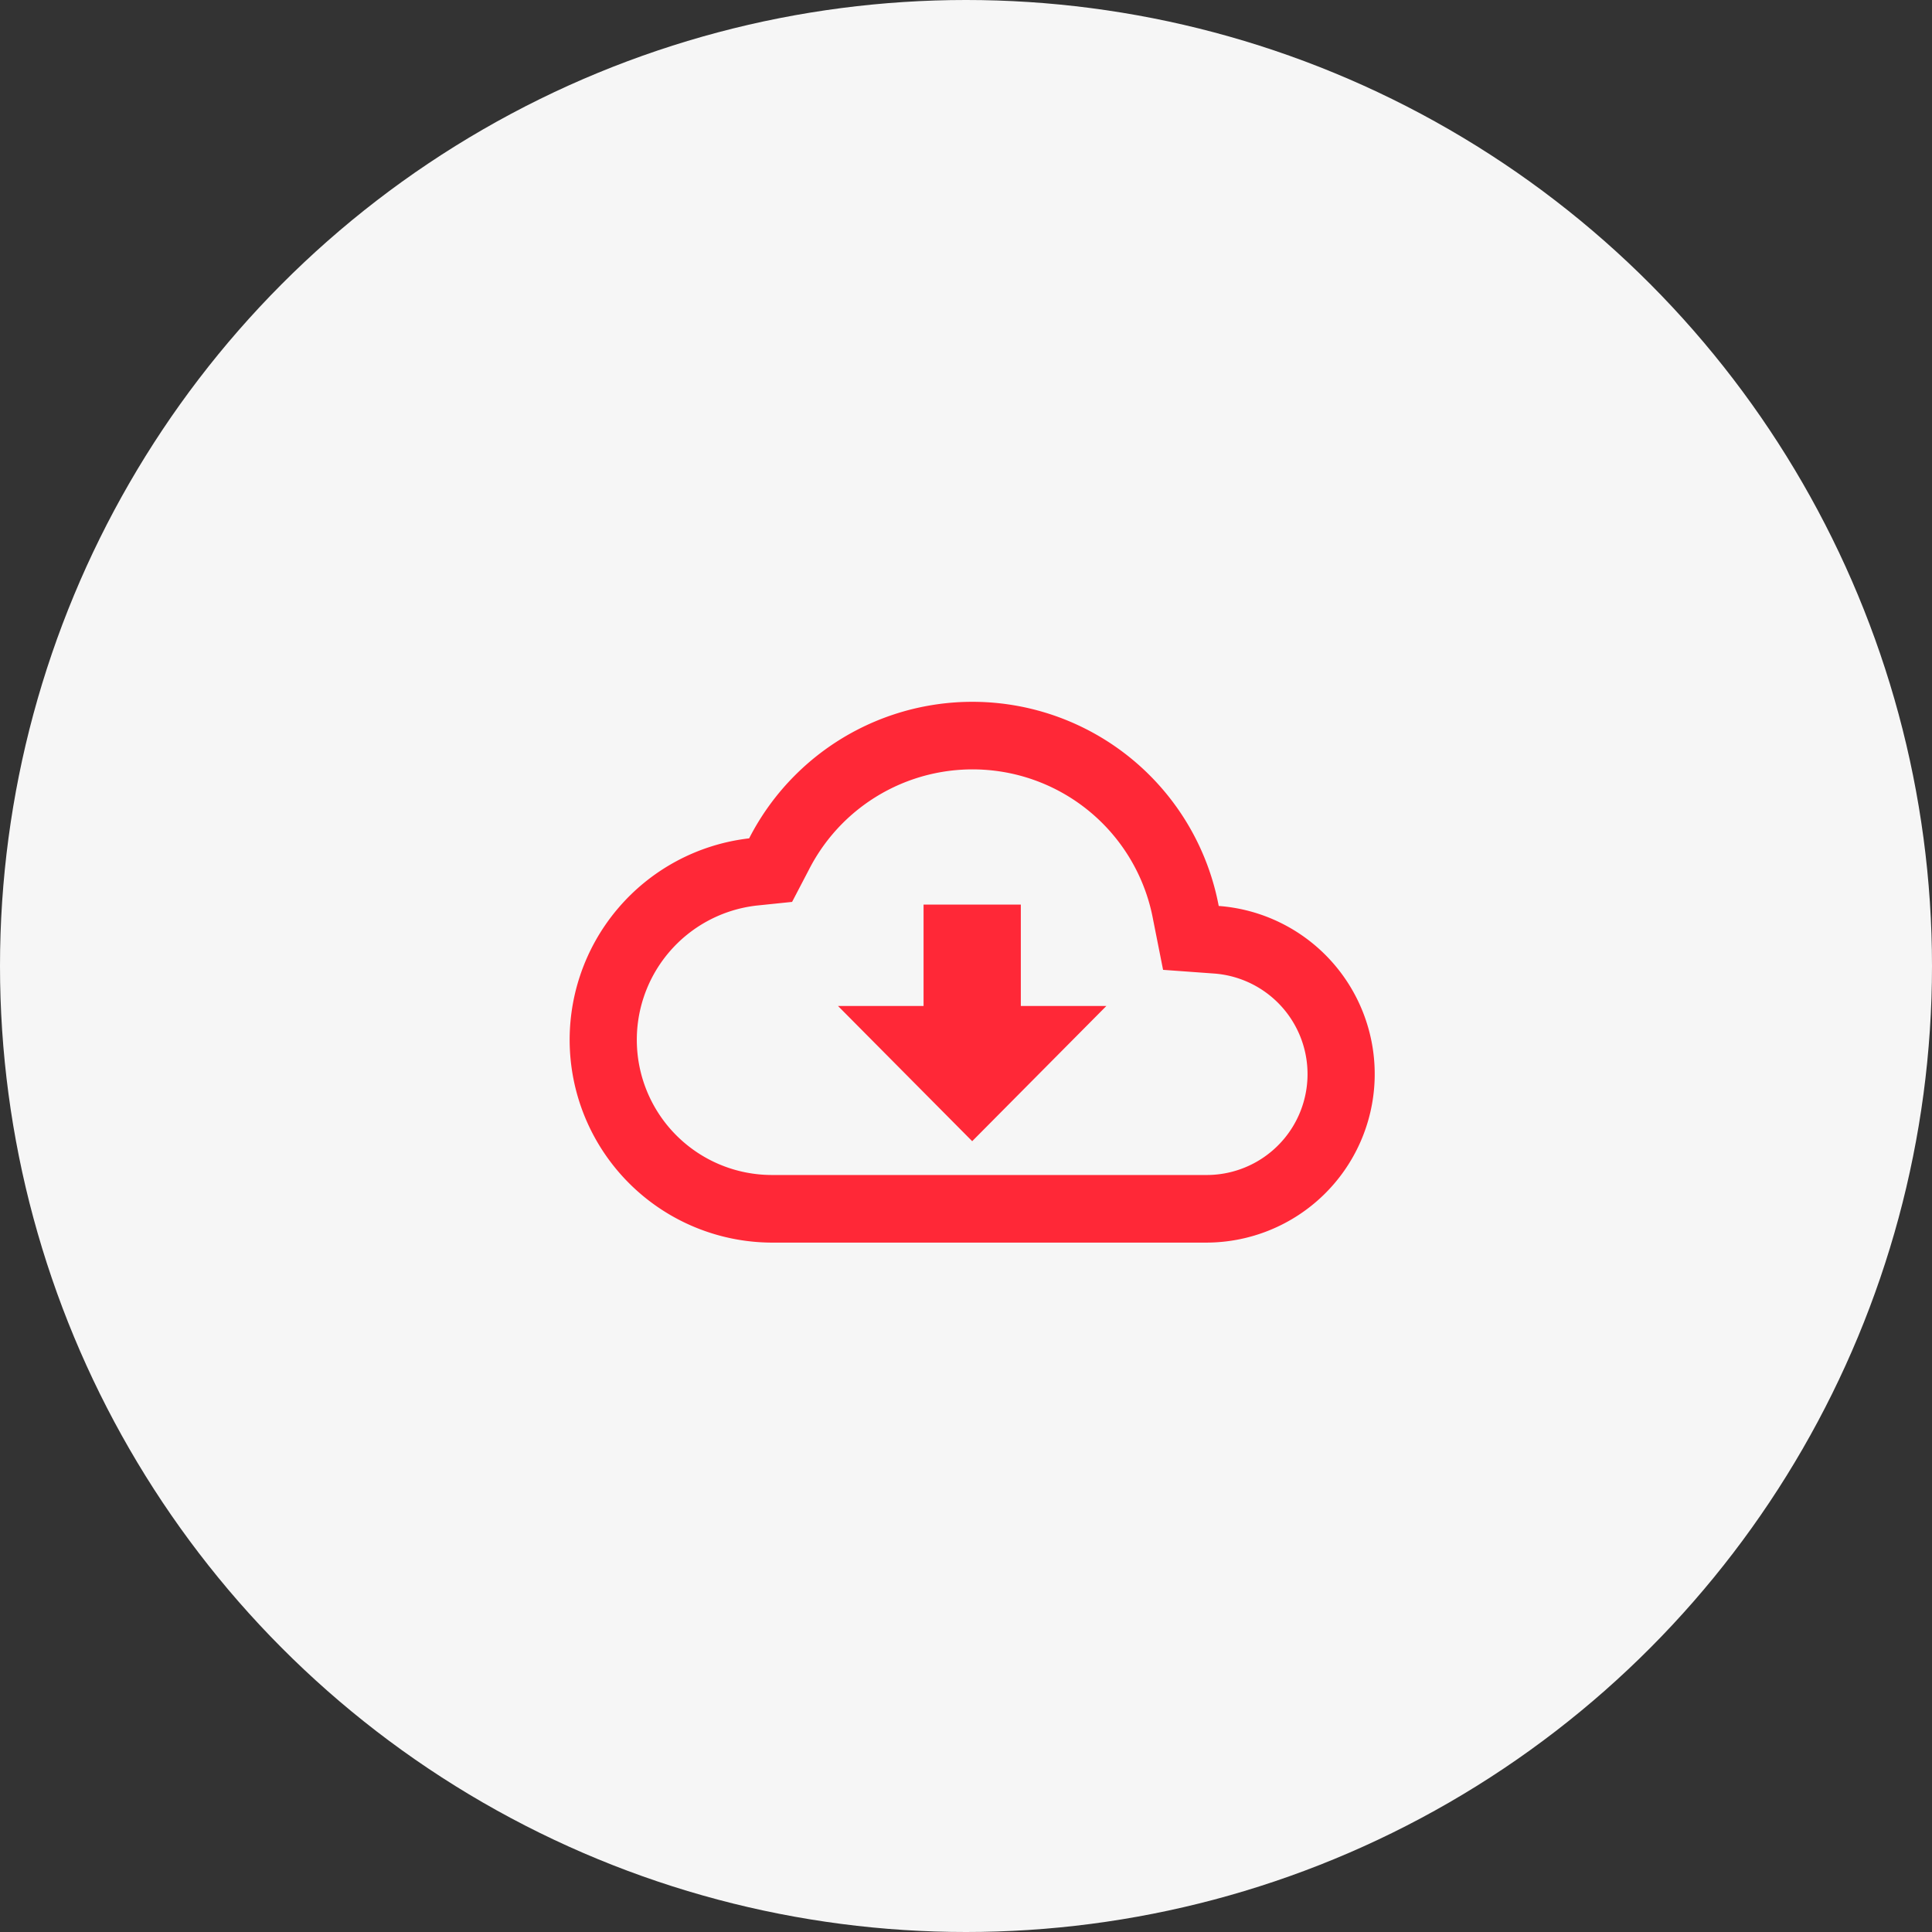
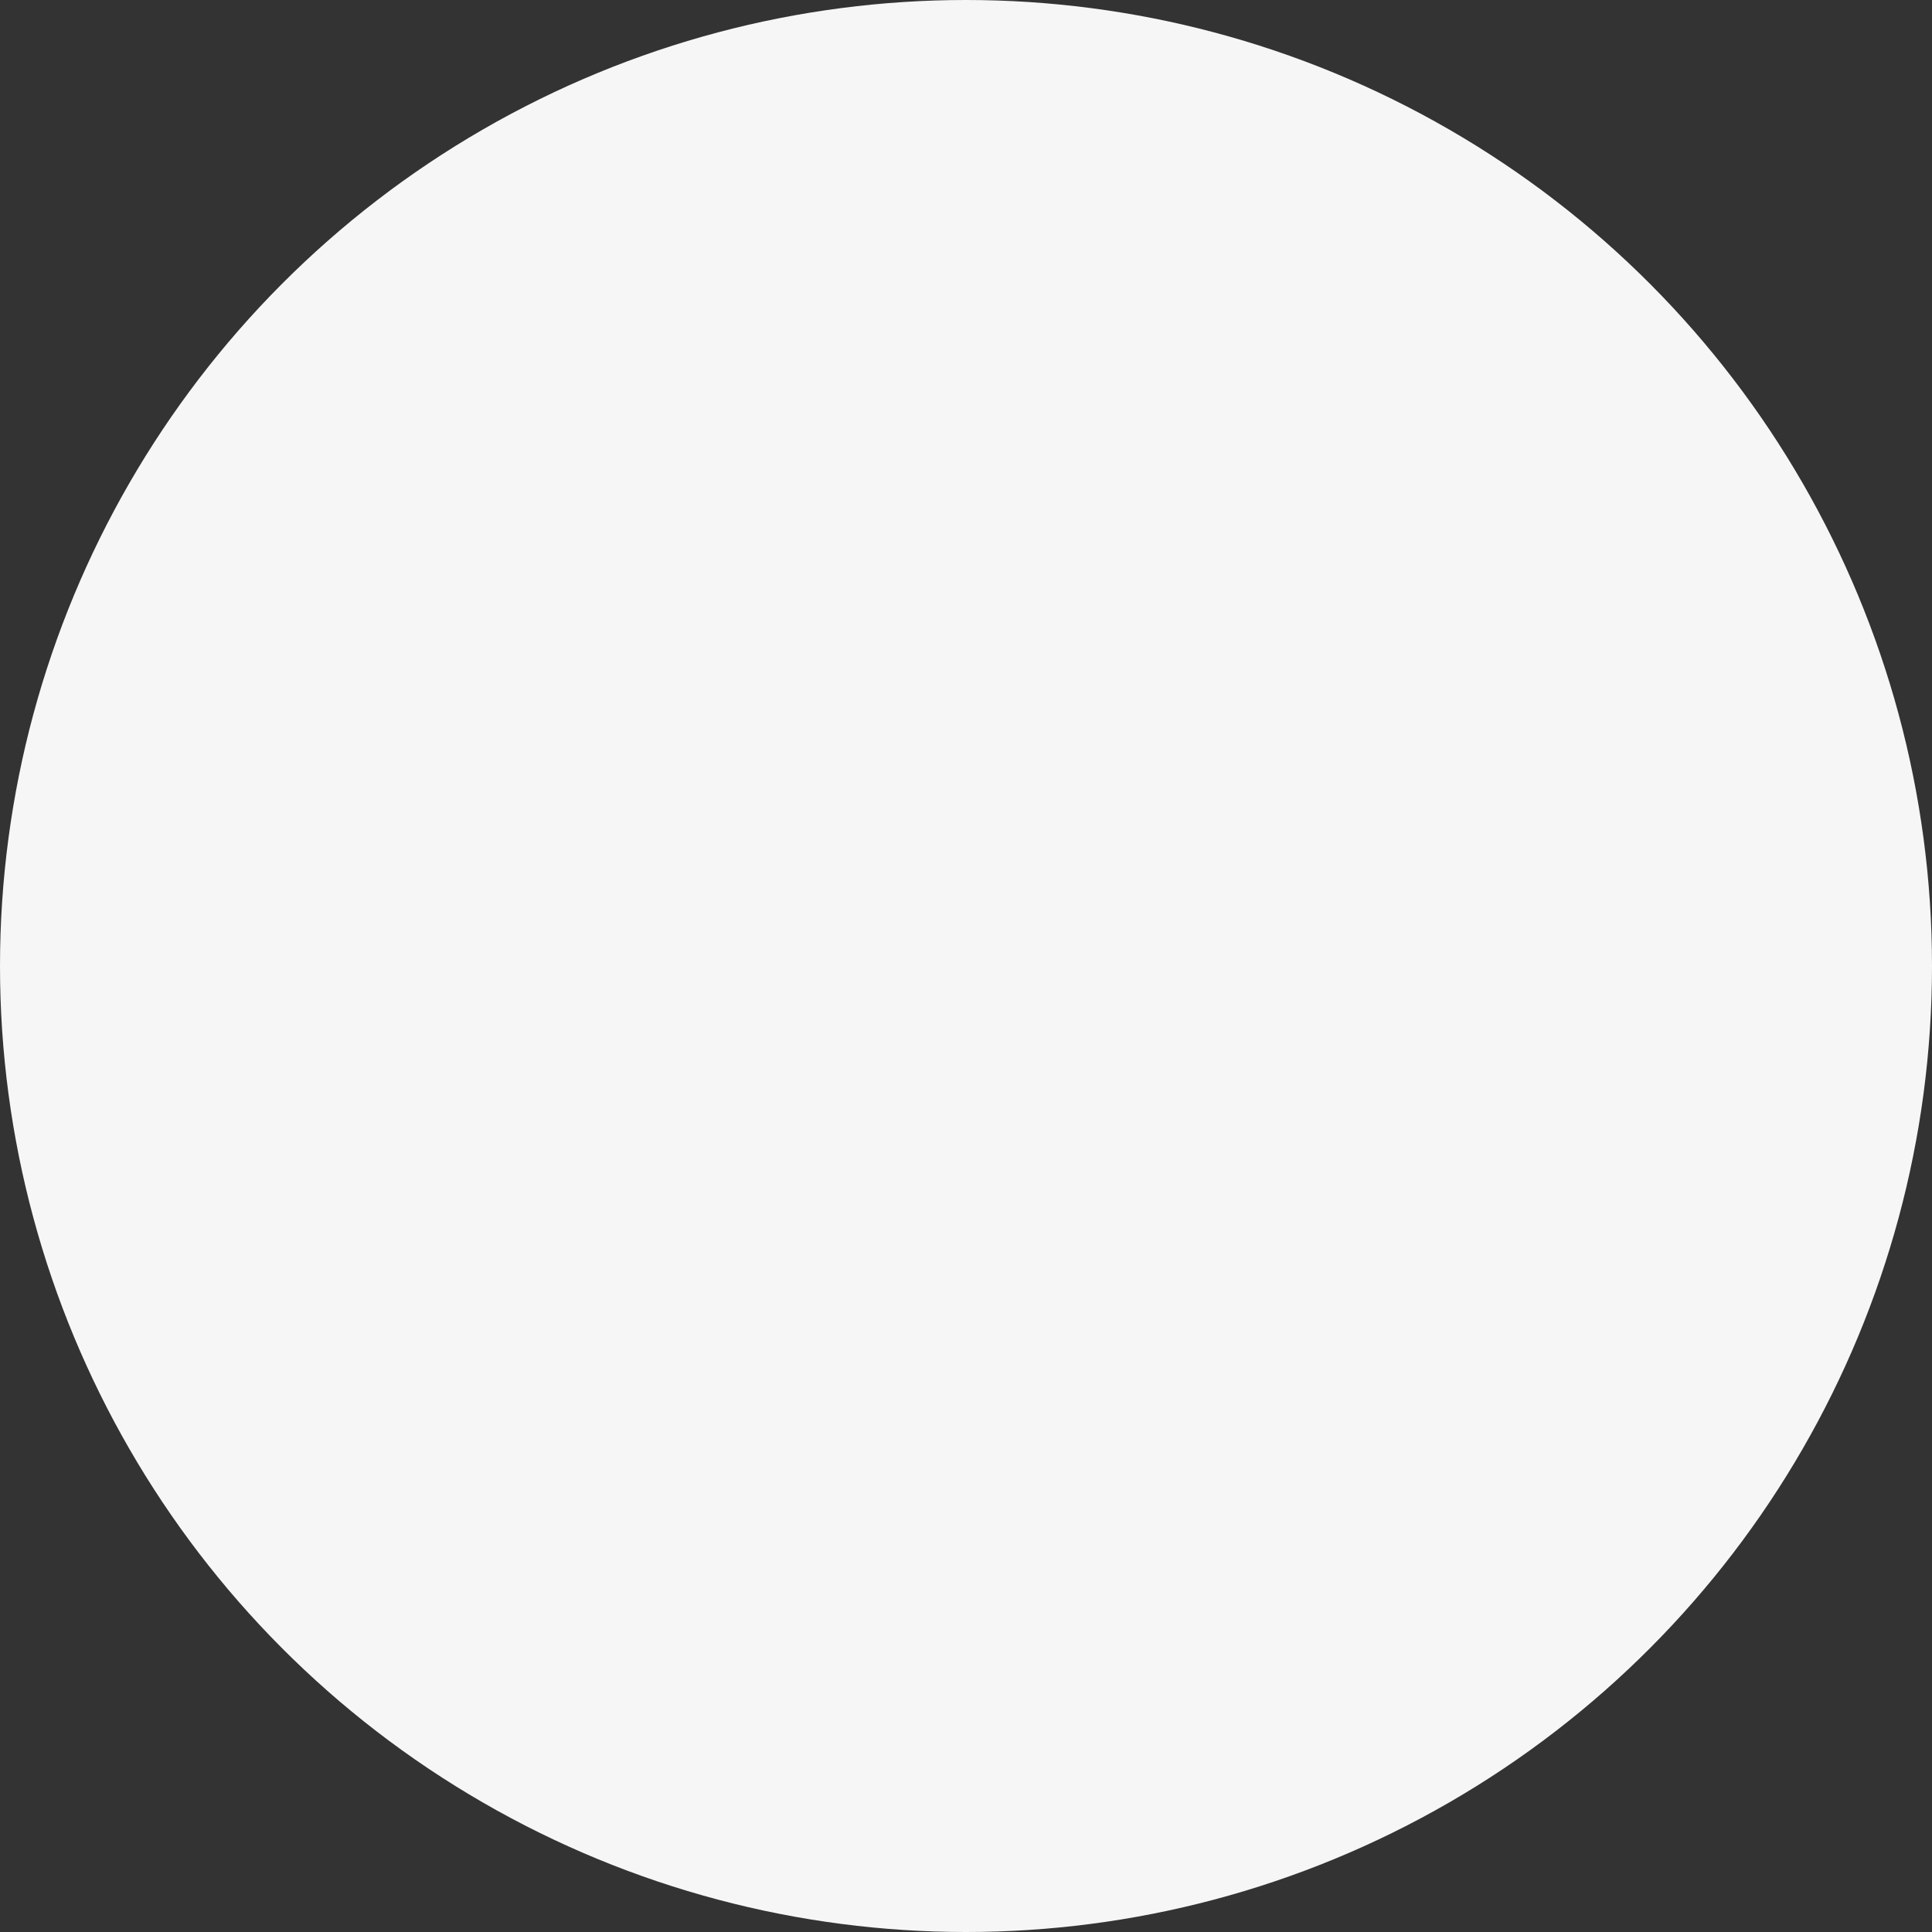
<svg xmlns="http://www.w3.org/2000/svg" width="156" height="156" viewBox="0 0 156 156">
  <rect x="0" y="0" width="156" height="156" fill="#333333" stroke="none" />
  <g id="cloud-migration-6" transform="translate(19566 -9006)">
    <circle id="Ellipse_368" data-name="Ellipse 368" cx="78" cy="78" r="78" transform="translate(-19566 9006)" fill="#f6f6f6" />
    <g id="cloud_download-24px" transform="translate(-19520 9052)">
      <path id="Path_6796" data-name="Path 6796" d="M0,0H65V65H0Z" fill="none" />
-       <path id="Path_6797" data-name="Path 6797" d="M52.406,20.484A20.245,20.245,0,0,0,14.49,15.026a16.375,16.375,0,0,0,1.76,32.641H51.458a13.61,13.61,0,0,0,.948-27.182Zm-.948,21.724H16.25a10.913,10.913,0,0,1-1.192-21.751l2.9-.3,1.354-2.593A14.826,14.826,0,0,1,47.1,21.549l.813,4.094,4.144.3a8.145,8.145,0,0,1-.6,16.266ZM36.427,20.375H28.573v8.188H21.667L32.5,39.479,43.333,28.563H36.427Z" transform="translate(0 6.667)" fill="#ff2837" />
    </g>
  </g>
</svg>